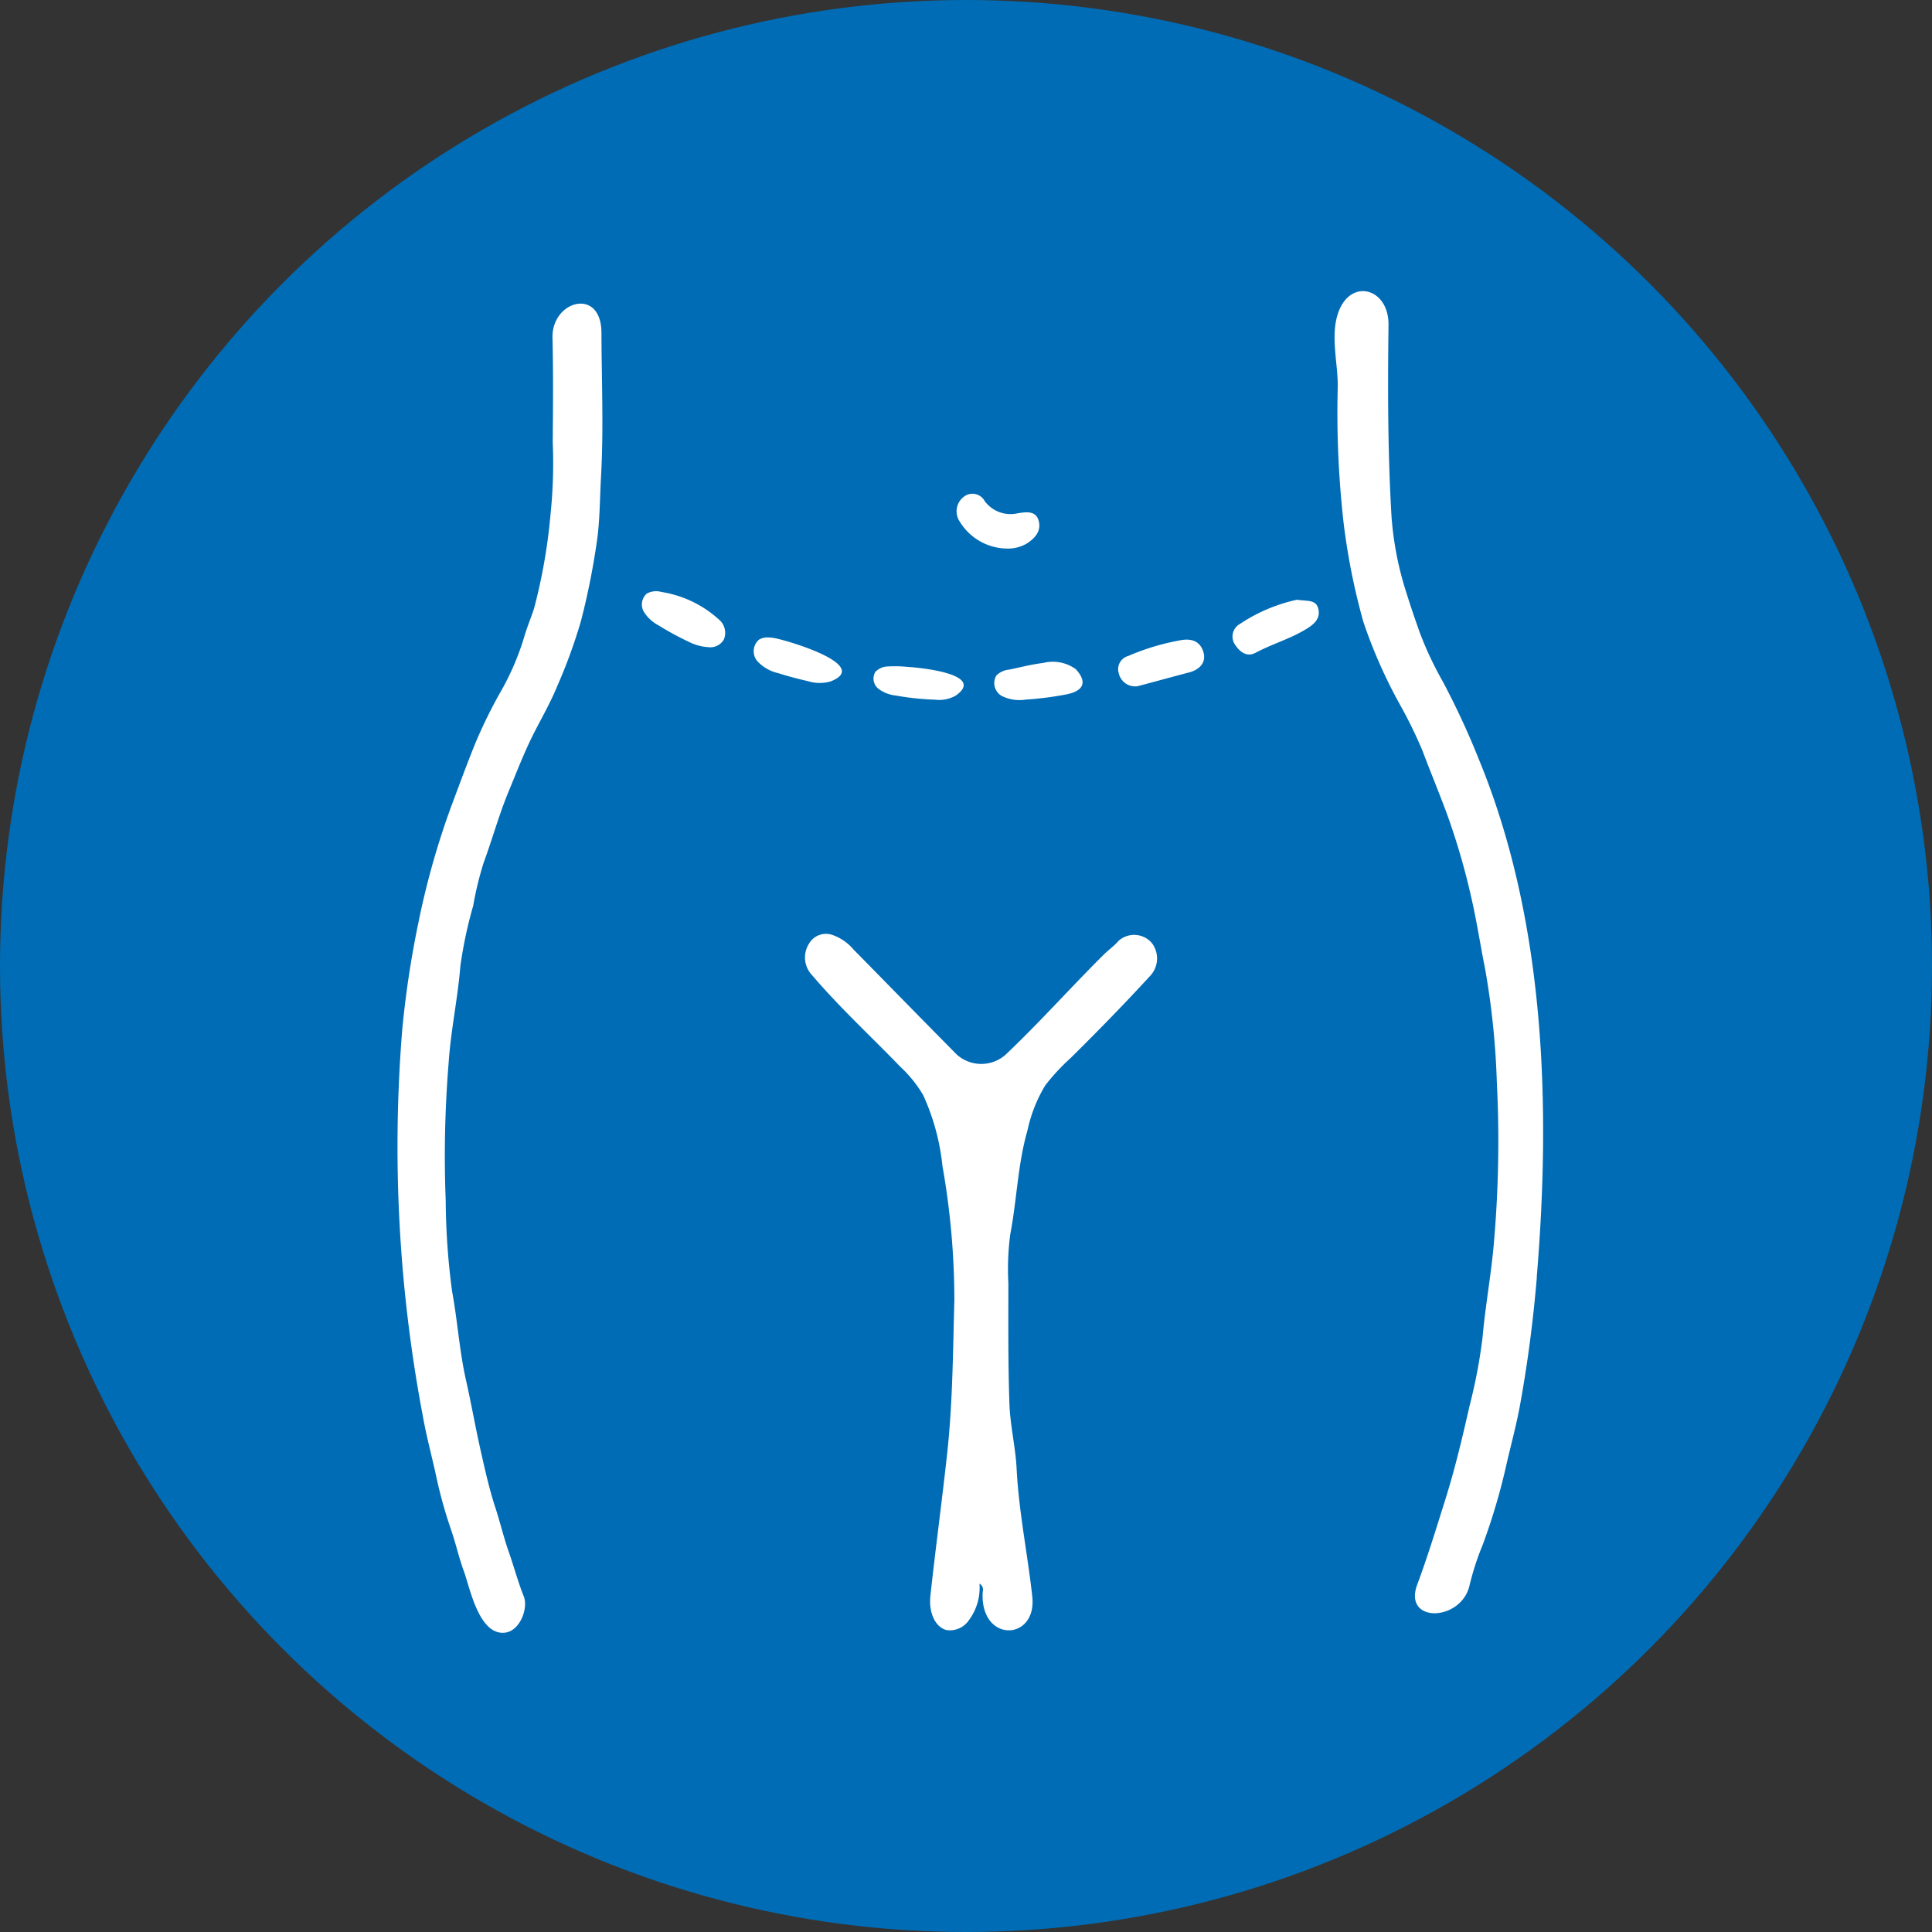
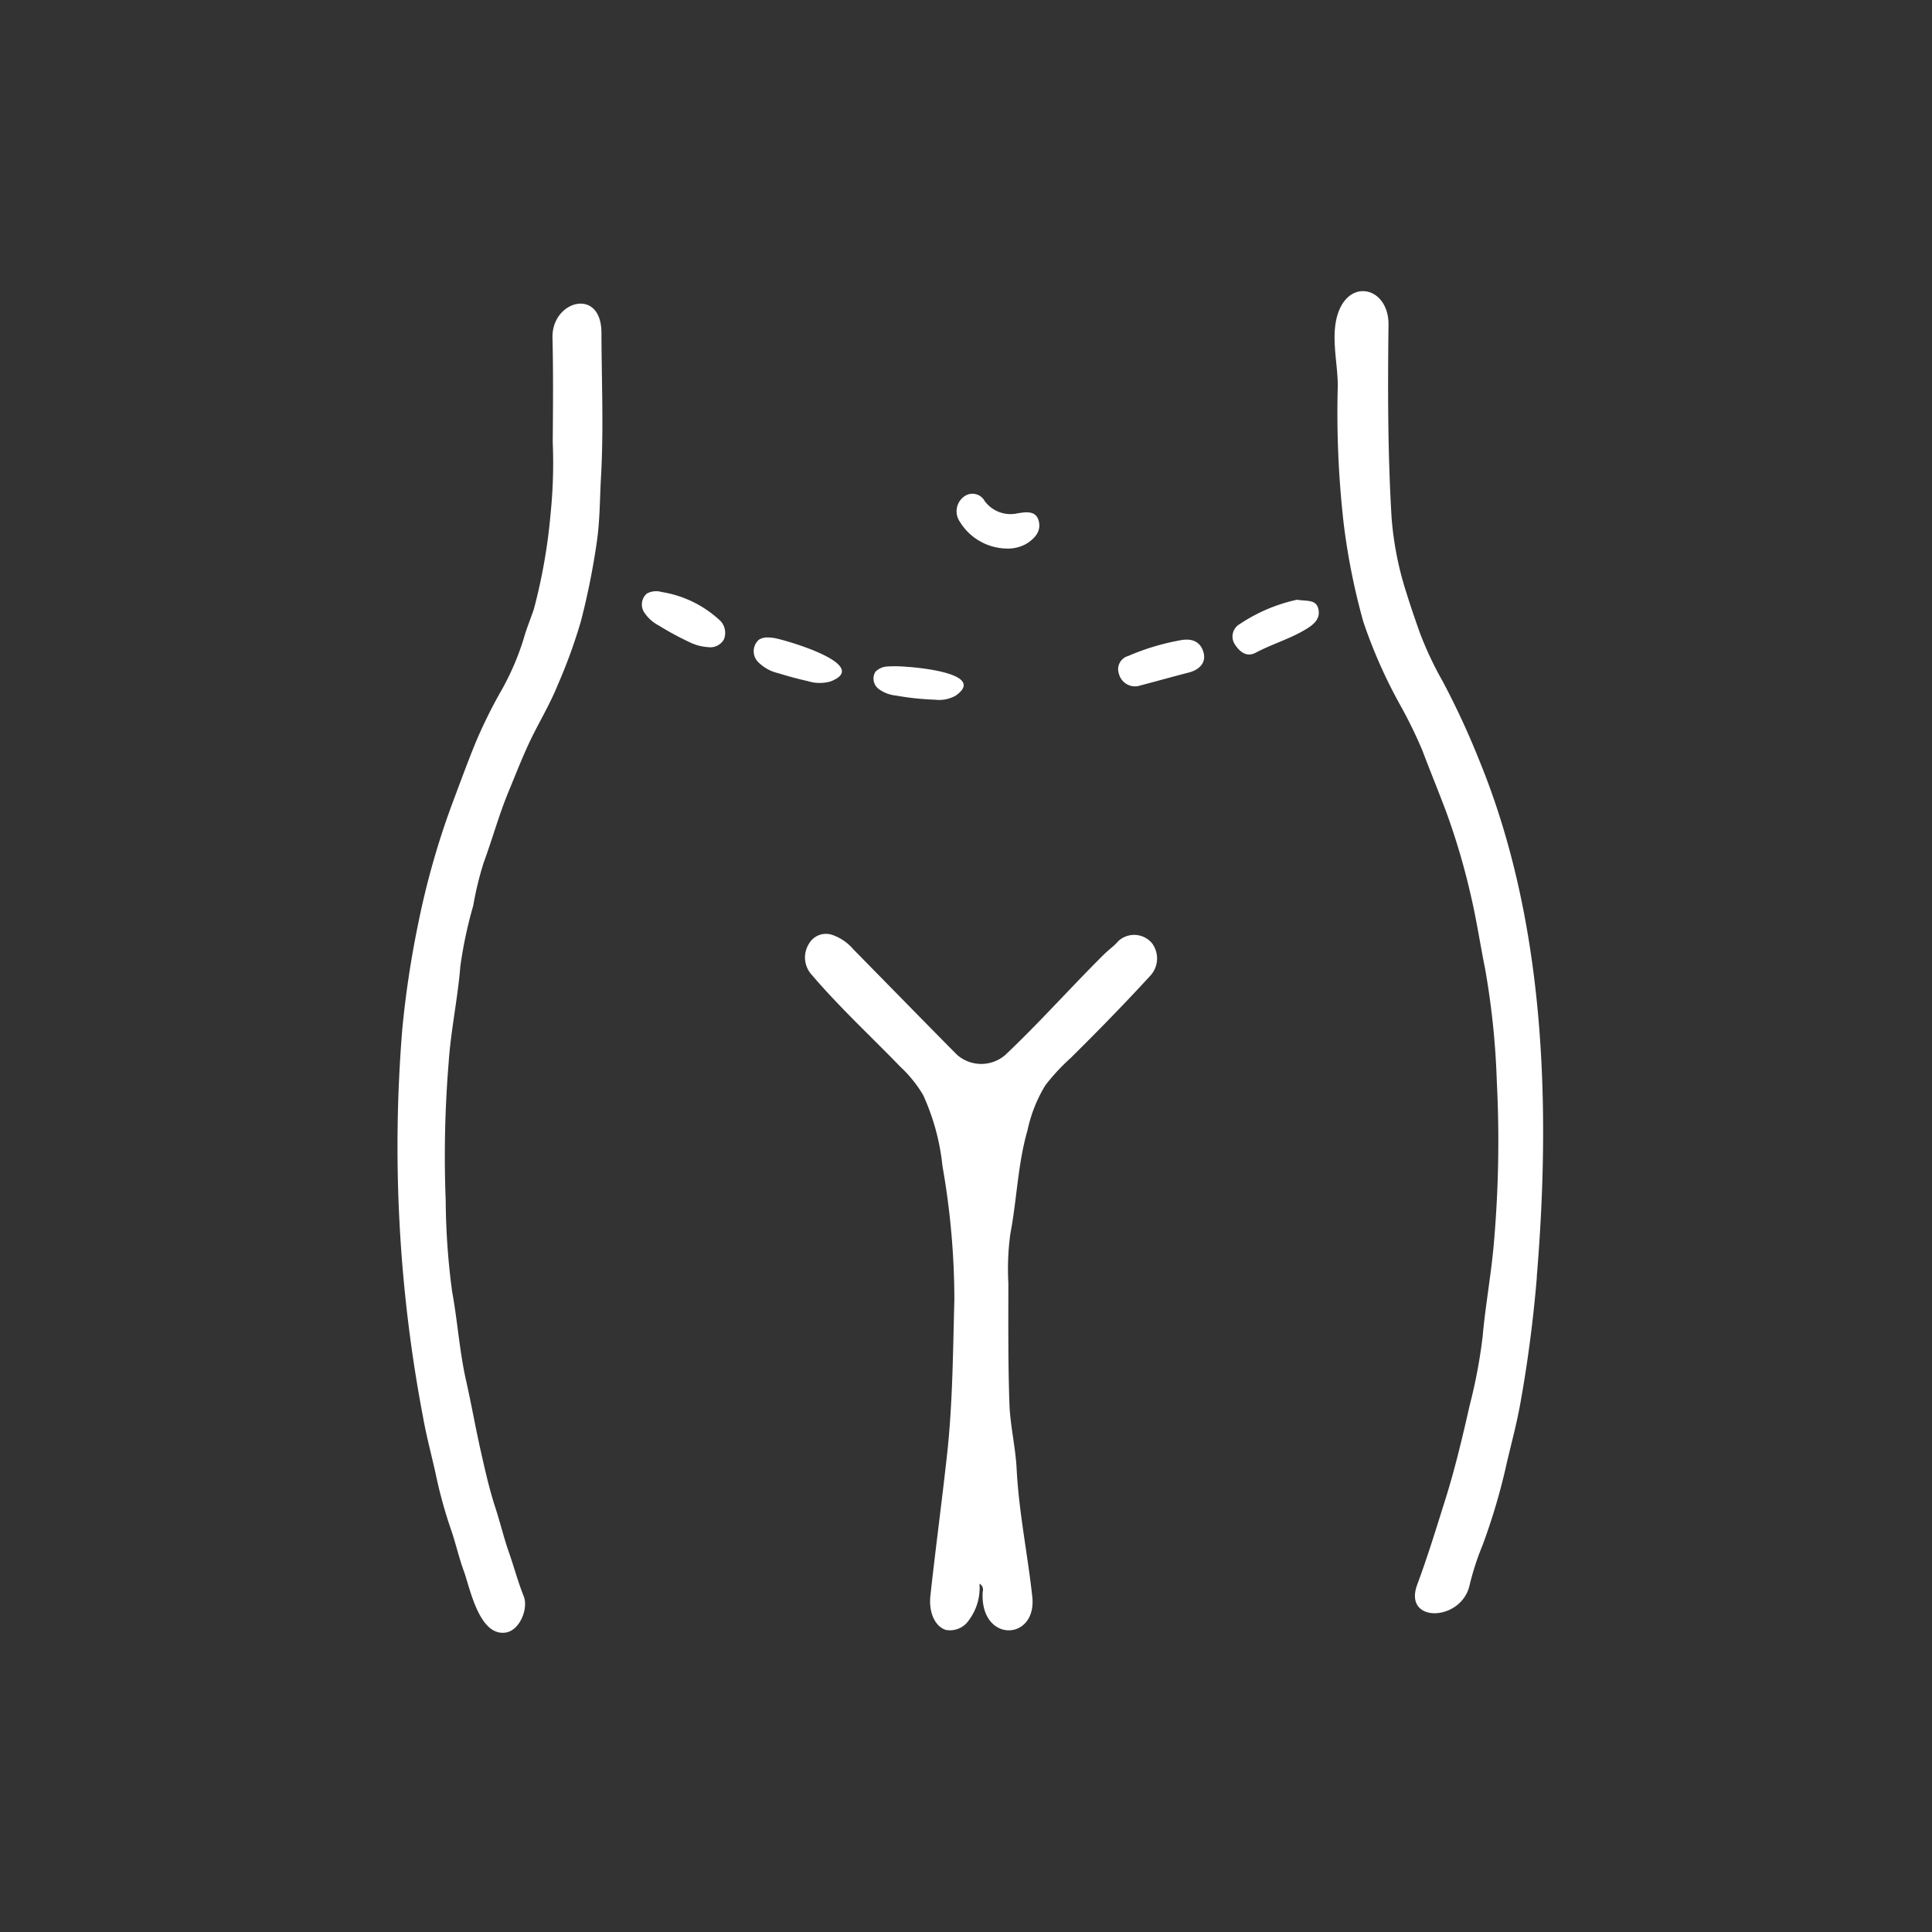
<svg xmlns="http://www.w3.org/2000/svg" height="146" viewBox="0 0 146 146" width="146">
  <rect x="0" y="0" width="146" height="146" fill="#333333" stroke="none" />
  <clipPath id="a">
    <path d="m0 0h86.622v101.39h-86.622z" />
  </clipPath>
-   <circle cx="73" cy="73" fill="#006cb5" r="73" />
  <g clip-path="url(#a)" fill="#fff" transform="translate(30 22)">
    <path d="m520.15 74.508c-.265 3.187-.677 6.387-1.262 9.62-.268 1.48-.658 2.926-1 4.379a46.922 46.922 0 0 1 -1.839 6.257 20.46 20.46 0 0 0 -.978 3.011c-.6 2.779-5.059 2.928-3.96-.029.788-2.118 1.446-4.278 2.124-6.434.733-2.332 1.295-4.708 1.83-7.076a39.7 39.7 0 0 0 .984-5.2c.217-2.434.671-4.836.869-7.281a88.468 88.468 0 0 0 .206-12.024 59.565 59.565 0 0 0 -.886-8.525c-.363-1.805-.641-3.664-1.059-5.455a52.24 52.24 0 0 0 -1.858-6.339c-.582-1.566-1.223-3.11-1.811-4.673a34.44 34.44 0 0 0 -1.7-3.481 37.752 37.752 0 0 1 -2.775-6.278 50.3 50.3 0 0 1 -1.484-7.426 73.951 73.951 0 0 1 -.445-10.4c0-1.764-.572-3.835.042-5.546.943-2.629 3.827-1.834 3.792.952-.06 4.846-.058 9.7.231 14.531a24.467 24.467 0 0 0 1.119 5.7c.312 1.012.658 2.01 1.009 3.005a26.2 26.2 0 0 0 1.756 3.729 60.964 60.964 0 0 1 2.766 5.99c4.967 12.14 5.395 26.059 4.321 38.994" transform="translate(-434.011)" />
    <path d="m.4 61.564a74.254 74.254 0 0 1 1.2-7.962 60.419 60.419 0 0 1 2.532-8.967c.6-1.592 1.182-3.2 1.826-4.769a37.227 37.227 0 0 1 1.779-3.634 19.917 19.917 0 0 0 1.833-4.164c.212-.765.522-1.5.774-2.249a42.151 42.151 0 0 0 1.256-7.133 37.971 37.971 0 0 0 .17-5.485c.02-2.63.045-5.261-.019-7.89-.068-2.81 3.691-3.86 3.7-.372.011 3.636.173 7.28-.034 10.9-.094 1.637-.078 3.3-.32 4.928a55.138 55.138 0 0 1 -1.197 5.961 40.264 40.264 0 0 1 -1.773 4.872c-.483 1.189-1.127 2.32-1.717 3.468-.767 1.488-1.358 3.049-2 4.593-.717 1.745-1.21 3.559-1.862 5.322a25.288 25.288 0 0 0 -.789 3.253 32.6 32.6 0 0 0 -.971 4.574c-.195 2.437-.718 4.83-.884 7.284a86.64 86.64 0 0 0 -.222 10.431 53.784 53.784 0 0 0 .485 6.866c.411 2.227.55 4.488 1.051 6.71.4 1.769.715 3.58 1.116 5.354.322 1.425.641 2.864 1.1 4.266.365 1.111.63 2.257 1.021 3.366s.685 2.241 1.121 3.324c.37.918-.29 2.606-1.383 2.752-2 .268-2.681-3.4-3.139-4.642-.386-1.051-.621-2.144-.988-3.191a34.549 34.549 0 0 1 -1.123-4.075c-.319-1.463-.715-2.91-.978-4.394a109.291 109.291 0 0 1 -1.565-29.297" transform="translate(0 -5.788)" />
    <path d="m230.33 398.726c-.789-.219-1.332-1.256-1.188-2.585.388-3.574.872-7.137 1.263-10.711.425-3.885.44-7.755.548-11.639a58.476 58.476 0 0 0 -.9-10.126 17.122 17.122 0 0 0 -1.457-5.357 9.493 9.493 0 0 0 -1.709-2.125c-2.231-2.313-4.6-4.489-6.691-6.942a1.942 1.942 0 0 1 -.229-2.375 1.477 1.477 0 0 1 1.771-.662 3.661 3.661 0 0 1 1.587 1.093c2.608 2.65 5.2 5.311 7.818 7.954a2.77 2.77 0 0 0 3.666.015c2.575-2.435 4.927-5.088 7.441-7.583.356-.353.78-.643 1.1-1.022a1.763 1.763 0 0 1 2.532.161 1.922 1.922 0 0 1 -.1 2.439c-1.954 2.131-3.977 4.2-6.03 6.232a15.736 15.736 0 0 0 -1.922 2.07 10.878 10.878 0 0 0 -1.35 3.405c-.742 2.567-.8 5.236-1.3 7.838a19.869 19.869 0 0 0 -.147 3.711c0 3.043-.026 6.089.081 9.13.058 1.638.461 3.262.544 4.9.165 3.247.828 6.427 1.182 9.648.375 3.409-3.989 3.535-3.745-.367a.513.513 0 0 0 -.244-.6 4.09 4.09 0 0 1 -.8 2.758 1.72 1.72 0 0 1 -1.722.741" transform="translate(-188.832 -297.551)" />
    <path d="m305.055 113.2a4.238 4.238 0 0 1 -3.508-2.042 1.38 1.38 0 0 1 .34-1.894 1.05 1.05 0 0 1 1.545.344 2.424 2.424 0 0 0 2.5.927c.568-.085 1.364-.241 1.582.561.211.775-.263 1.326-.922 1.74a2.829 2.829 0 0 1 -1.534.364" transform="translate(-259.023 -93.747)" />
    <path d="m136.916 165.841a3.665 3.665 0 0 1 -1.382-.358 22.8 22.8 0 0 1 -2.364-1.279 2.932 2.932 0 0 1 -1.119-1.025 1.1 1.1 0 0 1 .22-1.387 1.481 1.481 0 0 1 1.114-.119 8.4 8.4 0 0 1 4.471 2.208 1.322 1.322 0 0 1 .239 1.379 1.18 1.18 0 0 1 -1.18.582" transform="translate(-113.391 -138.937)" />
    <path d="m454.677 166.175c.751.121 1.441-.04 1.613.689.165.7-.272 1.124-.851 1.486-1.224.765-2.618 1.154-3.883 1.827-.665.354-1.18-.036-1.562-.609a1.085 1.085 0 0 1 .362-1.559 12.612 12.612 0 0 1 4.321-1.836" transform="translate(-386.664 -142.852)" />
    <path d="m193.229 186.465c.128.005.256.02.381.038.732.1 7.489 2.034 4.3 3.282a2.98 2.98 0 0 1 -1.725-.021q-1.13-.253-2.235-.6a3.105 3.105 0 0 1 -1.575-.9 1.16 1.16 0 0 1 .119-1.634 1.229 1.229 0 0 1 .735-.161" transform="translate(-165.137 -160.292)" />
    <path d="m389.744 191.156a1.266 1.266 0 0 1 -1.427-.949 1.039 1.039 0 0 1 .71-1.334 17.835 17.835 0 0 1 3.859-1.171c.748-.159 1.518-.067 1.81.84.3.94-.464 1.418-1.058 1.573-1.3.338-2.6.7-3.895 1.041" transform="translate(-333.766 -161.302)" />
-     <path d="m325.162 199.891a2.955 2.955 0 0 1 2.482.466c.9.982.584 1.656-.74 1.91a24.858 24.858 0 0 1 -3.074.391 2.983 2.983 0 0 1 -1.771-.273 1.117 1.117 0 0 1 -.416-1.554 1.594 1.594 0 0 1 .975-.444c.612-.118 1.59-.38 2.544-.5" transform="translate(-276.346 -171.787)" />
    <path d="m259.185 201.991c2.2.176 5.515.781 3.544 2.166a2.548 2.548 0 0 1 -1.567.309 20.573 20.573 0 0 1 -2.961-.314 2.63 2.63 0 0 1 -1.318-.514.986.986 0 0 1 -.224-1.281 1.363 1.363 0 0 1 .884-.4 10.129 10.129 0 0 1 1.642.039" transform="translate(-220.505 -173.591)" />
  </g>
</svg>